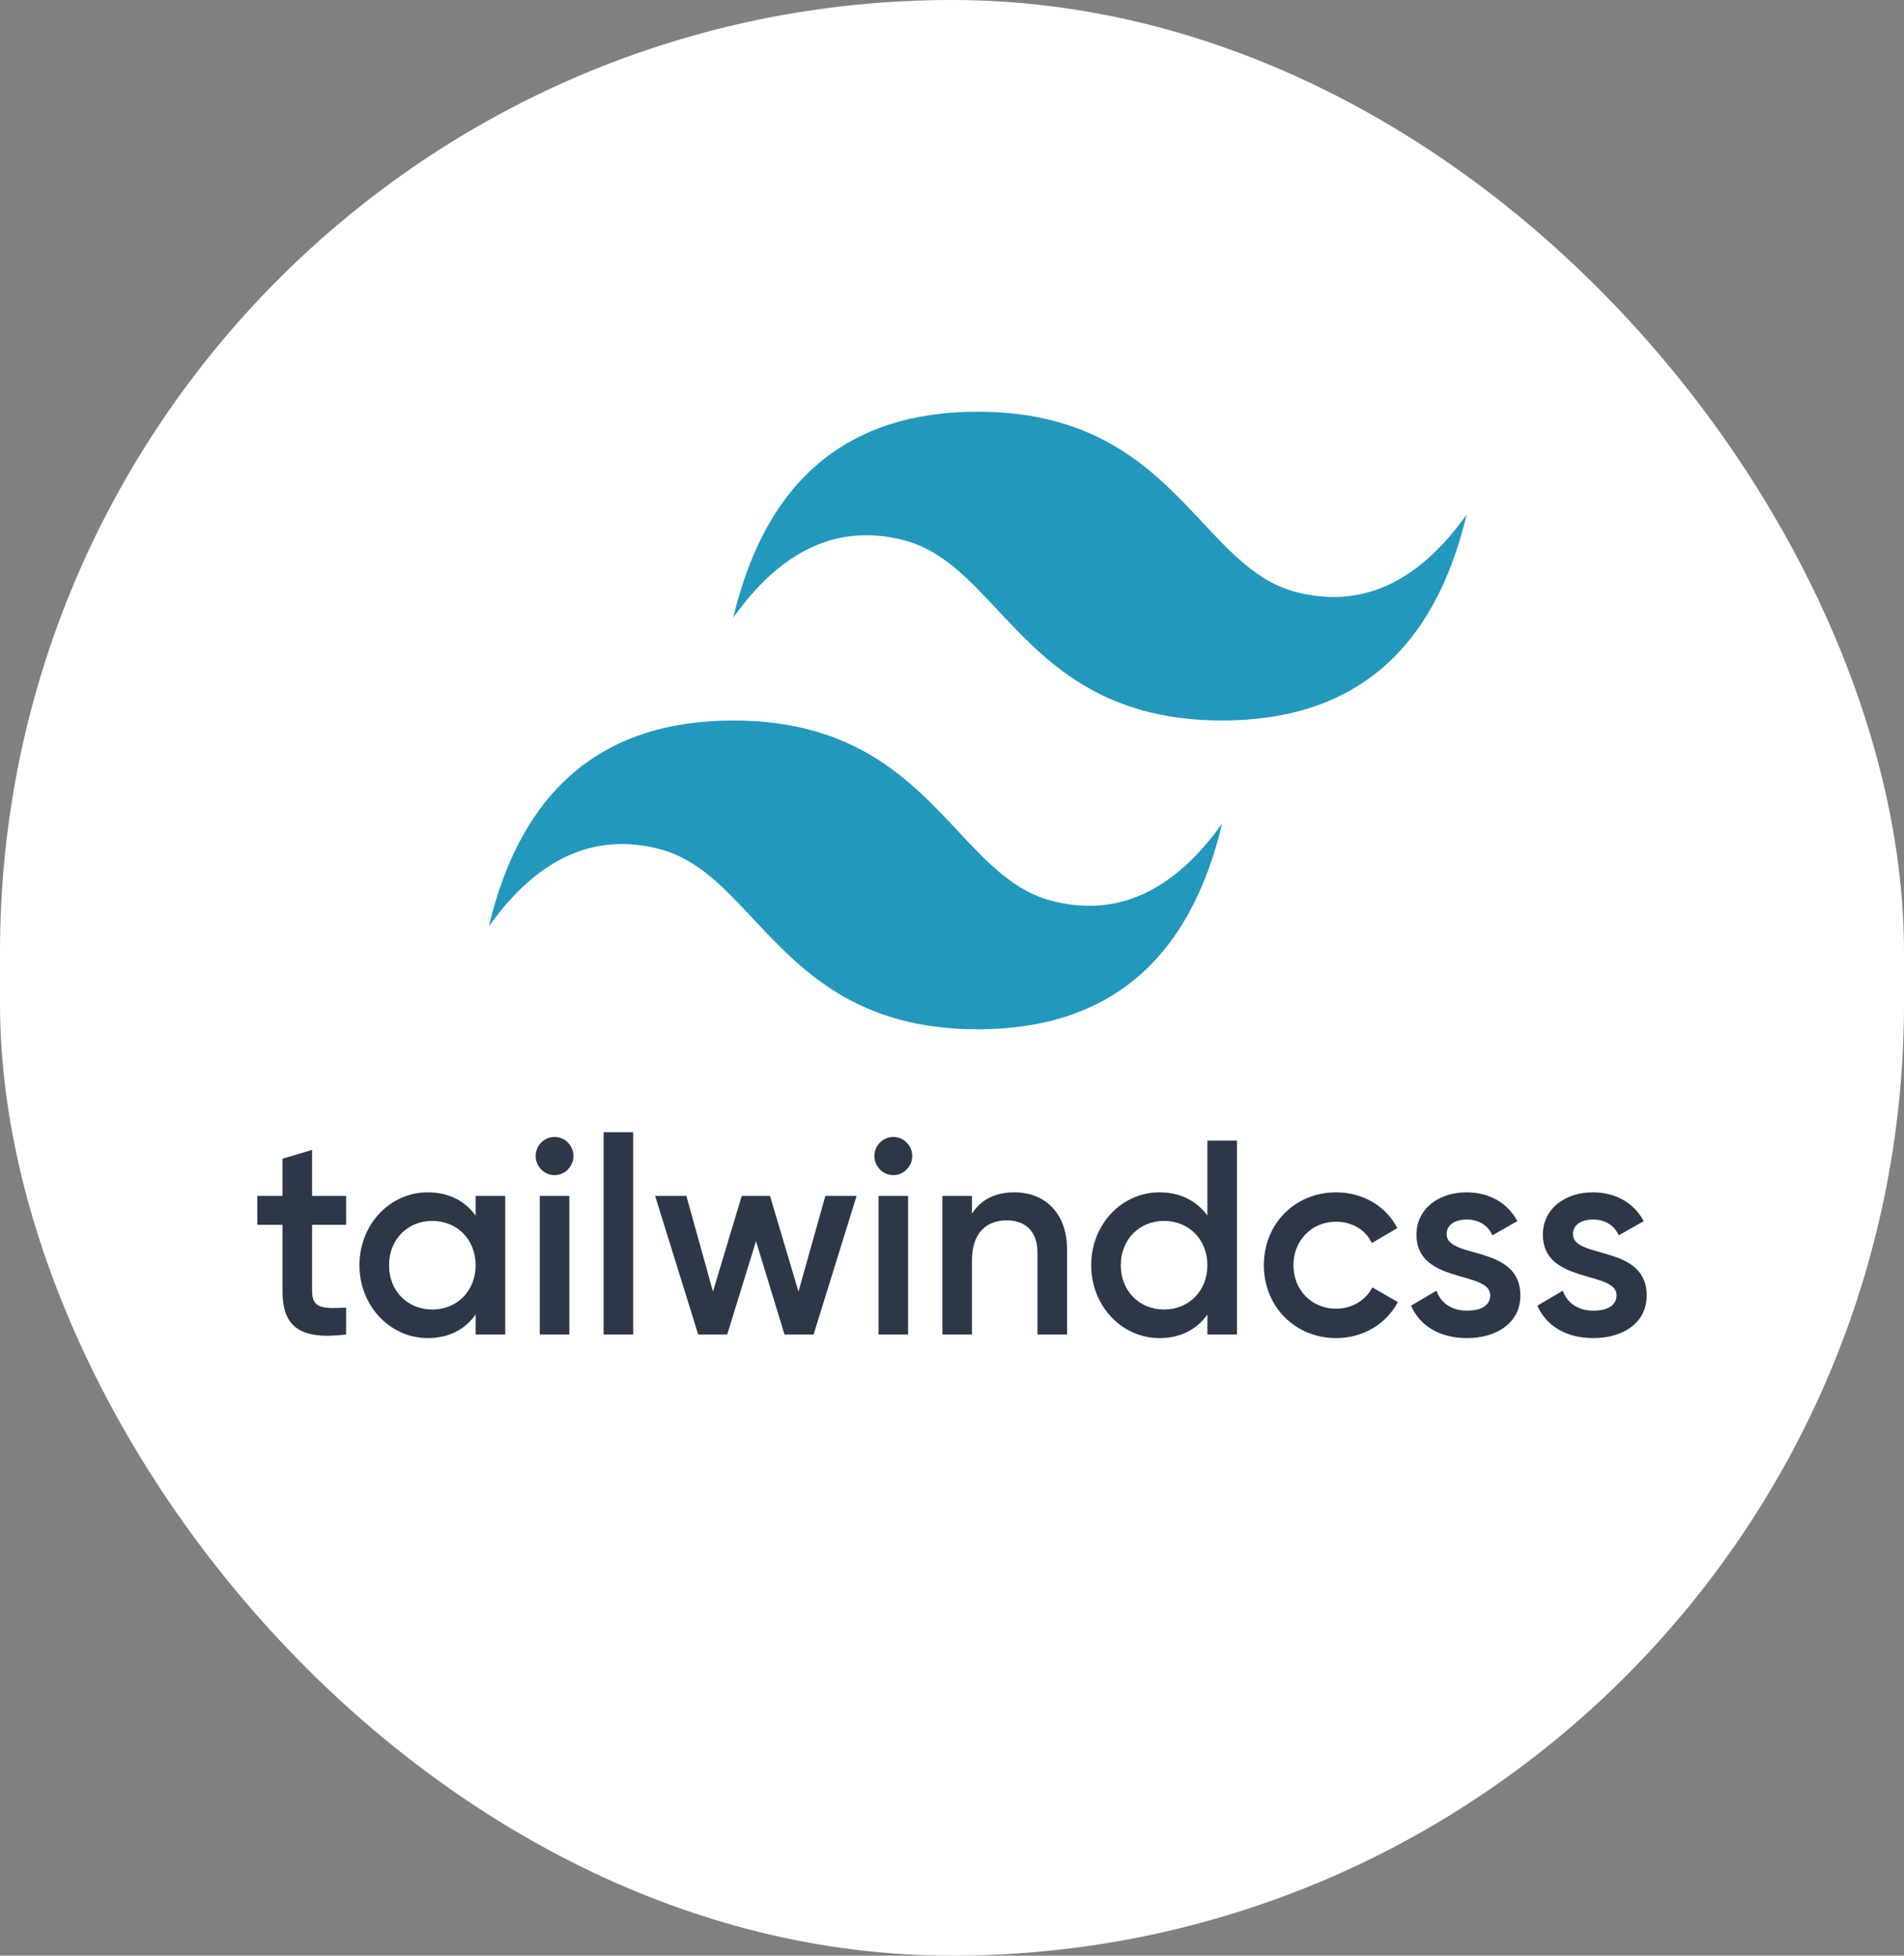
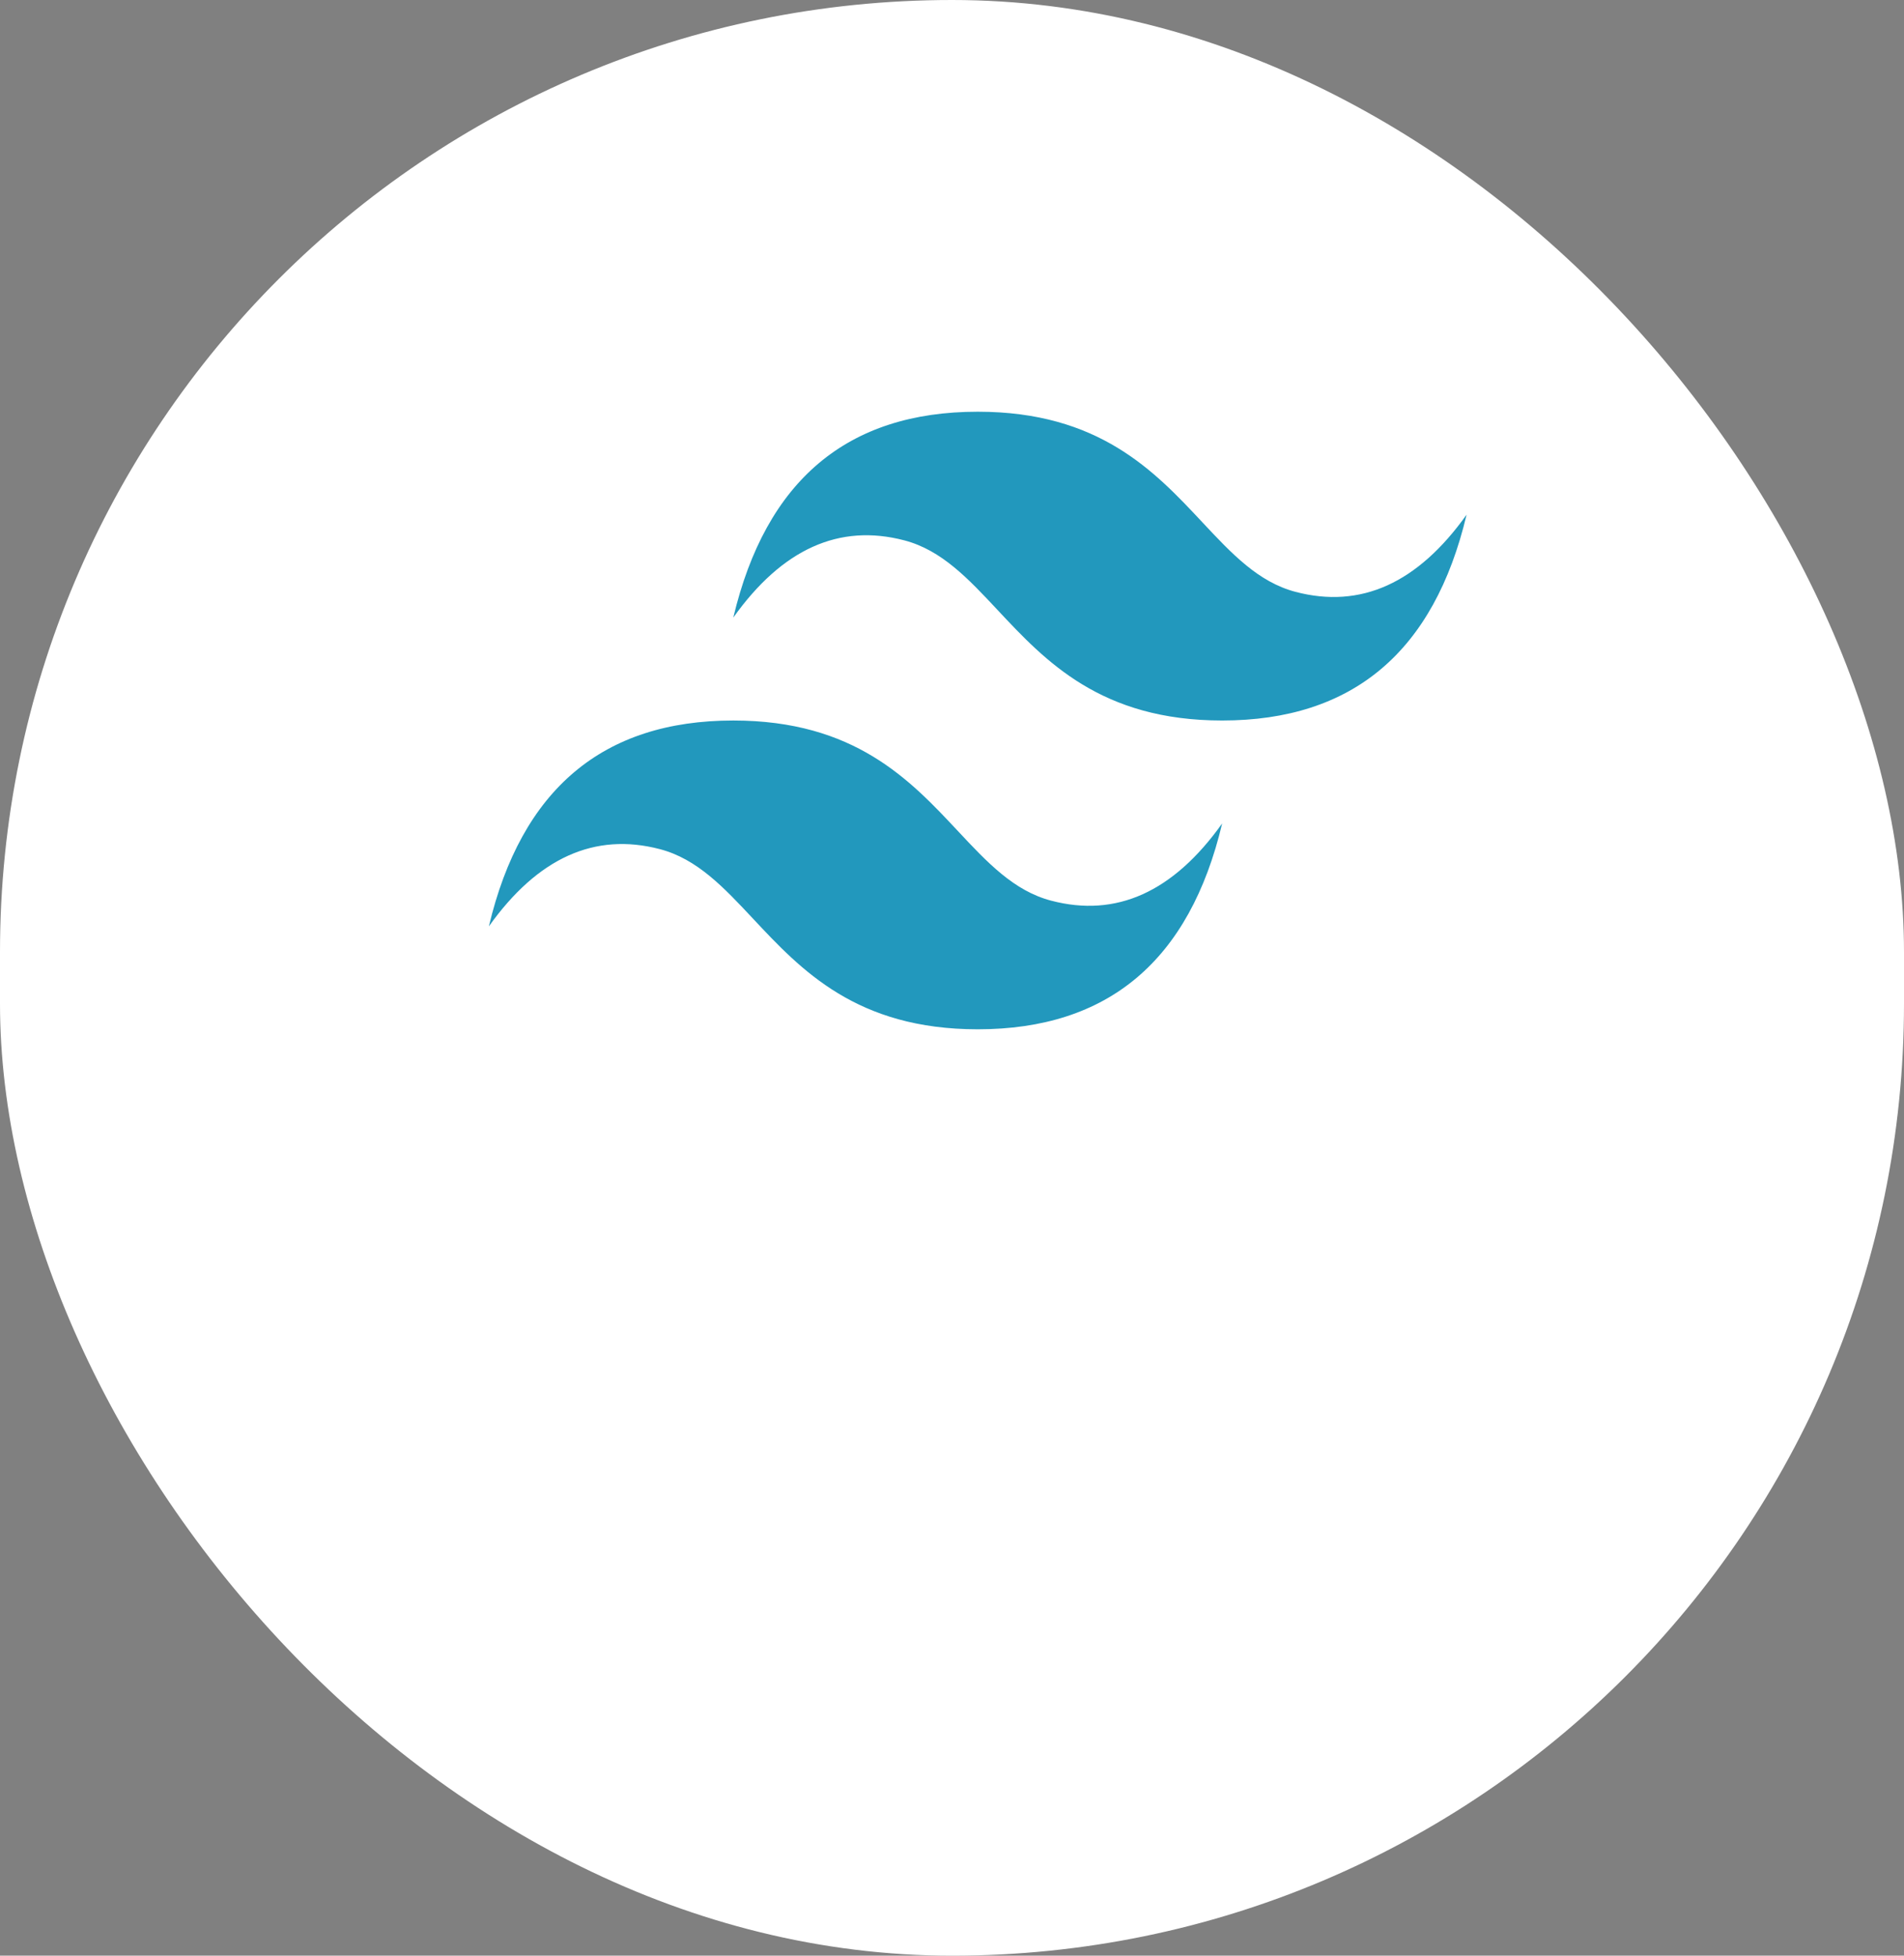
<svg xmlns="http://www.w3.org/2000/svg" width="37" height="38" viewBox="0 0 37 38" fill="none">
  <rect x="0" y="0" width="37" height="38" fill="#808080" stroke="none" />
  <rect width="37" height="38" rx="18.5" fill="white" />
  <g clip-path="url(#clip0_233_3667)">
    <path d="M19 8C16.467 8 14.883 9.333 14.25 12C15.2 10.667 16.308 10.167 17.575 10.5C18.298 10.69 18.814 11.242 19.386 11.853C20.317 12.848 21.395 14 23.75 14C26.283 14 27.867 12.667 28.5 10C27.55 11.334 26.442 11.834 25.175 11.5C24.452 11.31 23.936 10.758 23.364 10.147C22.433 9.152 21.355 8 19 8ZM14.25 14C11.717 14 10.133 15.334 9.5 18C10.45 16.667 11.558 16.167 12.825 16.5C13.548 16.69 14.064 17.242 14.636 17.853C15.568 18.848 16.645 20 19 20C21.533 20 23.117 18.667 23.75 16C22.8 17.334 21.692 17.834 20.425 17.5C19.702 17.31 19.186 16.758 18.614 16.147C17.683 15.152 16.605 14 14.25 14Z" fill="url(#paint0_linear_233_3667)" />
  </g>
-   <path d="M6.726 23.798H6.065V25.09C6.065 25.435 6.289 25.429 6.726 25.408V25.93C5.841 26.038 5.49 25.79 5.49 25.09V23.798H5V23.238H5.49V22.515L6.065 22.343V23.238H6.726V23.798ZM9.243 23.238H9.818V25.93H9.243V25.542C9.041 25.828 8.726 26 8.311 26C7.587 26 6.985 25.381 6.985 24.584C6.985 23.782 7.587 23.168 8.311 23.168C8.726 23.168 9.041 23.34 9.243 23.62V23.238ZM8.401 25.445C8.881 25.445 9.243 25.085 9.243 24.584C9.243 24.083 8.881 23.723 8.401 23.723C7.922 23.723 7.56 24.083 7.56 24.584C7.56 25.085 7.922 25.445 8.401 25.445ZM10.777 22.834C10.574 22.834 10.409 22.662 10.409 22.463C10.409 22.364 10.448 22.27 10.517 22.201C10.586 22.131 10.679 22.092 10.777 22.091C10.874 22.092 10.968 22.131 11.036 22.201C11.105 22.27 11.144 22.364 11.144 22.463C11.144 22.662 10.979 22.834 10.777 22.834ZM10.489 25.93V23.238H11.064V25.93H10.489ZM11.73 25.93V22H12.305V25.93H11.73ZM16.039 23.238H16.646L15.81 25.93H15.245L14.691 24.116L14.132 25.93H13.568L12.731 23.238H13.338L13.855 25.096L14.414 23.238H14.963L15.517 25.096L16.039 23.238ZM17.359 22.834C17.157 22.834 16.992 22.662 16.992 22.463C16.992 22.364 17.031 22.27 17.1 22.201C17.169 22.131 17.262 22.092 17.359 22.091C17.457 22.092 17.55 22.131 17.619 22.201C17.688 22.27 17.727 22.364 17.727 22.463C17.727 22.662 17.562 22.834 17.359 22.834M17.072 25.93V23.238H17.647V25.93L17.072 25.93ZM19.713 23.168C20.31 23.168 20.736 23.577 20.736 24.277V25.93H20.161V24.336C20.161 23.927 19.927 23.712 19.564 23.712C19.186 23.712 18.888 23.938 18.888 24.487V25.93H18.313V23.238H18.888V23.583C19.064 23.303 19.351 23.168 19.713 23.168ZM23.463 22.162H24.038V25.93H23.463V25.542C23.26 25.828 22.946 26 22.531 26C21.806 26 21.205 25.381 21.205 24.584C21.205 23.782 21.806 23.168 22.531 23.168C22.946 23.168 23.26 23.34 23.463 23.62V22.162ZM22.621 25.445C23.101 25.445 23.463 25.085 23.463 24.584C23.463 24.083 23.101 23.723 22.621 23.723C22.142 23.723 21.78 24.083 21.78 24.584C21.78 25.085 22.142 25.445 22.621 25.445ZM25.966 26C25.162 26 24.56 25.381 24.56 24.584C24.56 23.782 25.162 23.168 25.966 23.168C26.488 23.168 26.941 23.443 27.154 23.863L26.658 24.153C26.541 23.9 26.28 23.739 25.961 23.739C25.492 23.739 25.135 24.1 25.135 24.584C25.135 25.069 25.492 25.429 25.961 25.429C26.28 25.429 26.541 25.262 26.669 25.015L27.164 25.3C26.941 25.725 26.488 26 25.966 26ZM28.112 23.981C28.112 24.471 29.545 24.175 29.545 25.171C29.545 25.709 29.081 26 28.506 26C27.974 26 27.59 25.758 27.42 25.37L27.915 25.079C28 25.322 28.213 25.467 28.506 25.467C28.762 25.467 28.959 25.381 28.959 25.166C28.959 24.686 27.526 24.956 27.526 23.992C27.526 23.486 27.958 23.168 28.501 23.168C28.938 23.168 29.3 23.373 29.486 23.728L29.002 24.003C28.906 23.793 28.719 23.696 28.501 23.696C28.293 23.696 28.112 23.787 28.112 23.981ZM30.567 23.981C30.567 24.471 32 24.175 32 25.171C32 25.709 31.537 26 30.962 26C30.429 26 30.045 25.758 29.875 25.37L30.37 25.079C30.456 25.322 30.669 25.467 30.962 25.467C31.217 25.467 31.414 25.381 31.414 25.166C31.414 24.686 29.982 24.956 29.982 23.992C29.982 23.486 30.413 23.168 30.956 23.168C31.393 23.168 31.755 23.373 31.942 23.728L31.457 24.003C31.361 23.793 31.174 23.696 30.956 23.696C30.748 23.696 30.567 23.787 30.567 23.981Z" fill="#2D3748" />
  <defs>
    <linearGradient id="paint0_linear_233_3667" x1="-43.282" y1="392" x2="1638.59" y2="1313.25" gradientUnits="userSpaceOnUse">
      <stop stop-color="#2298BD" />
      <stop offset="1" stop-color="#0ED7B5" />
    </linearGradient>
    <clipPath id="clip0_233_3667">
      <rect width="20" height="14" fill="white" transform="translate(9 8)" />
    </clipPath>
  </defs>
</svg>